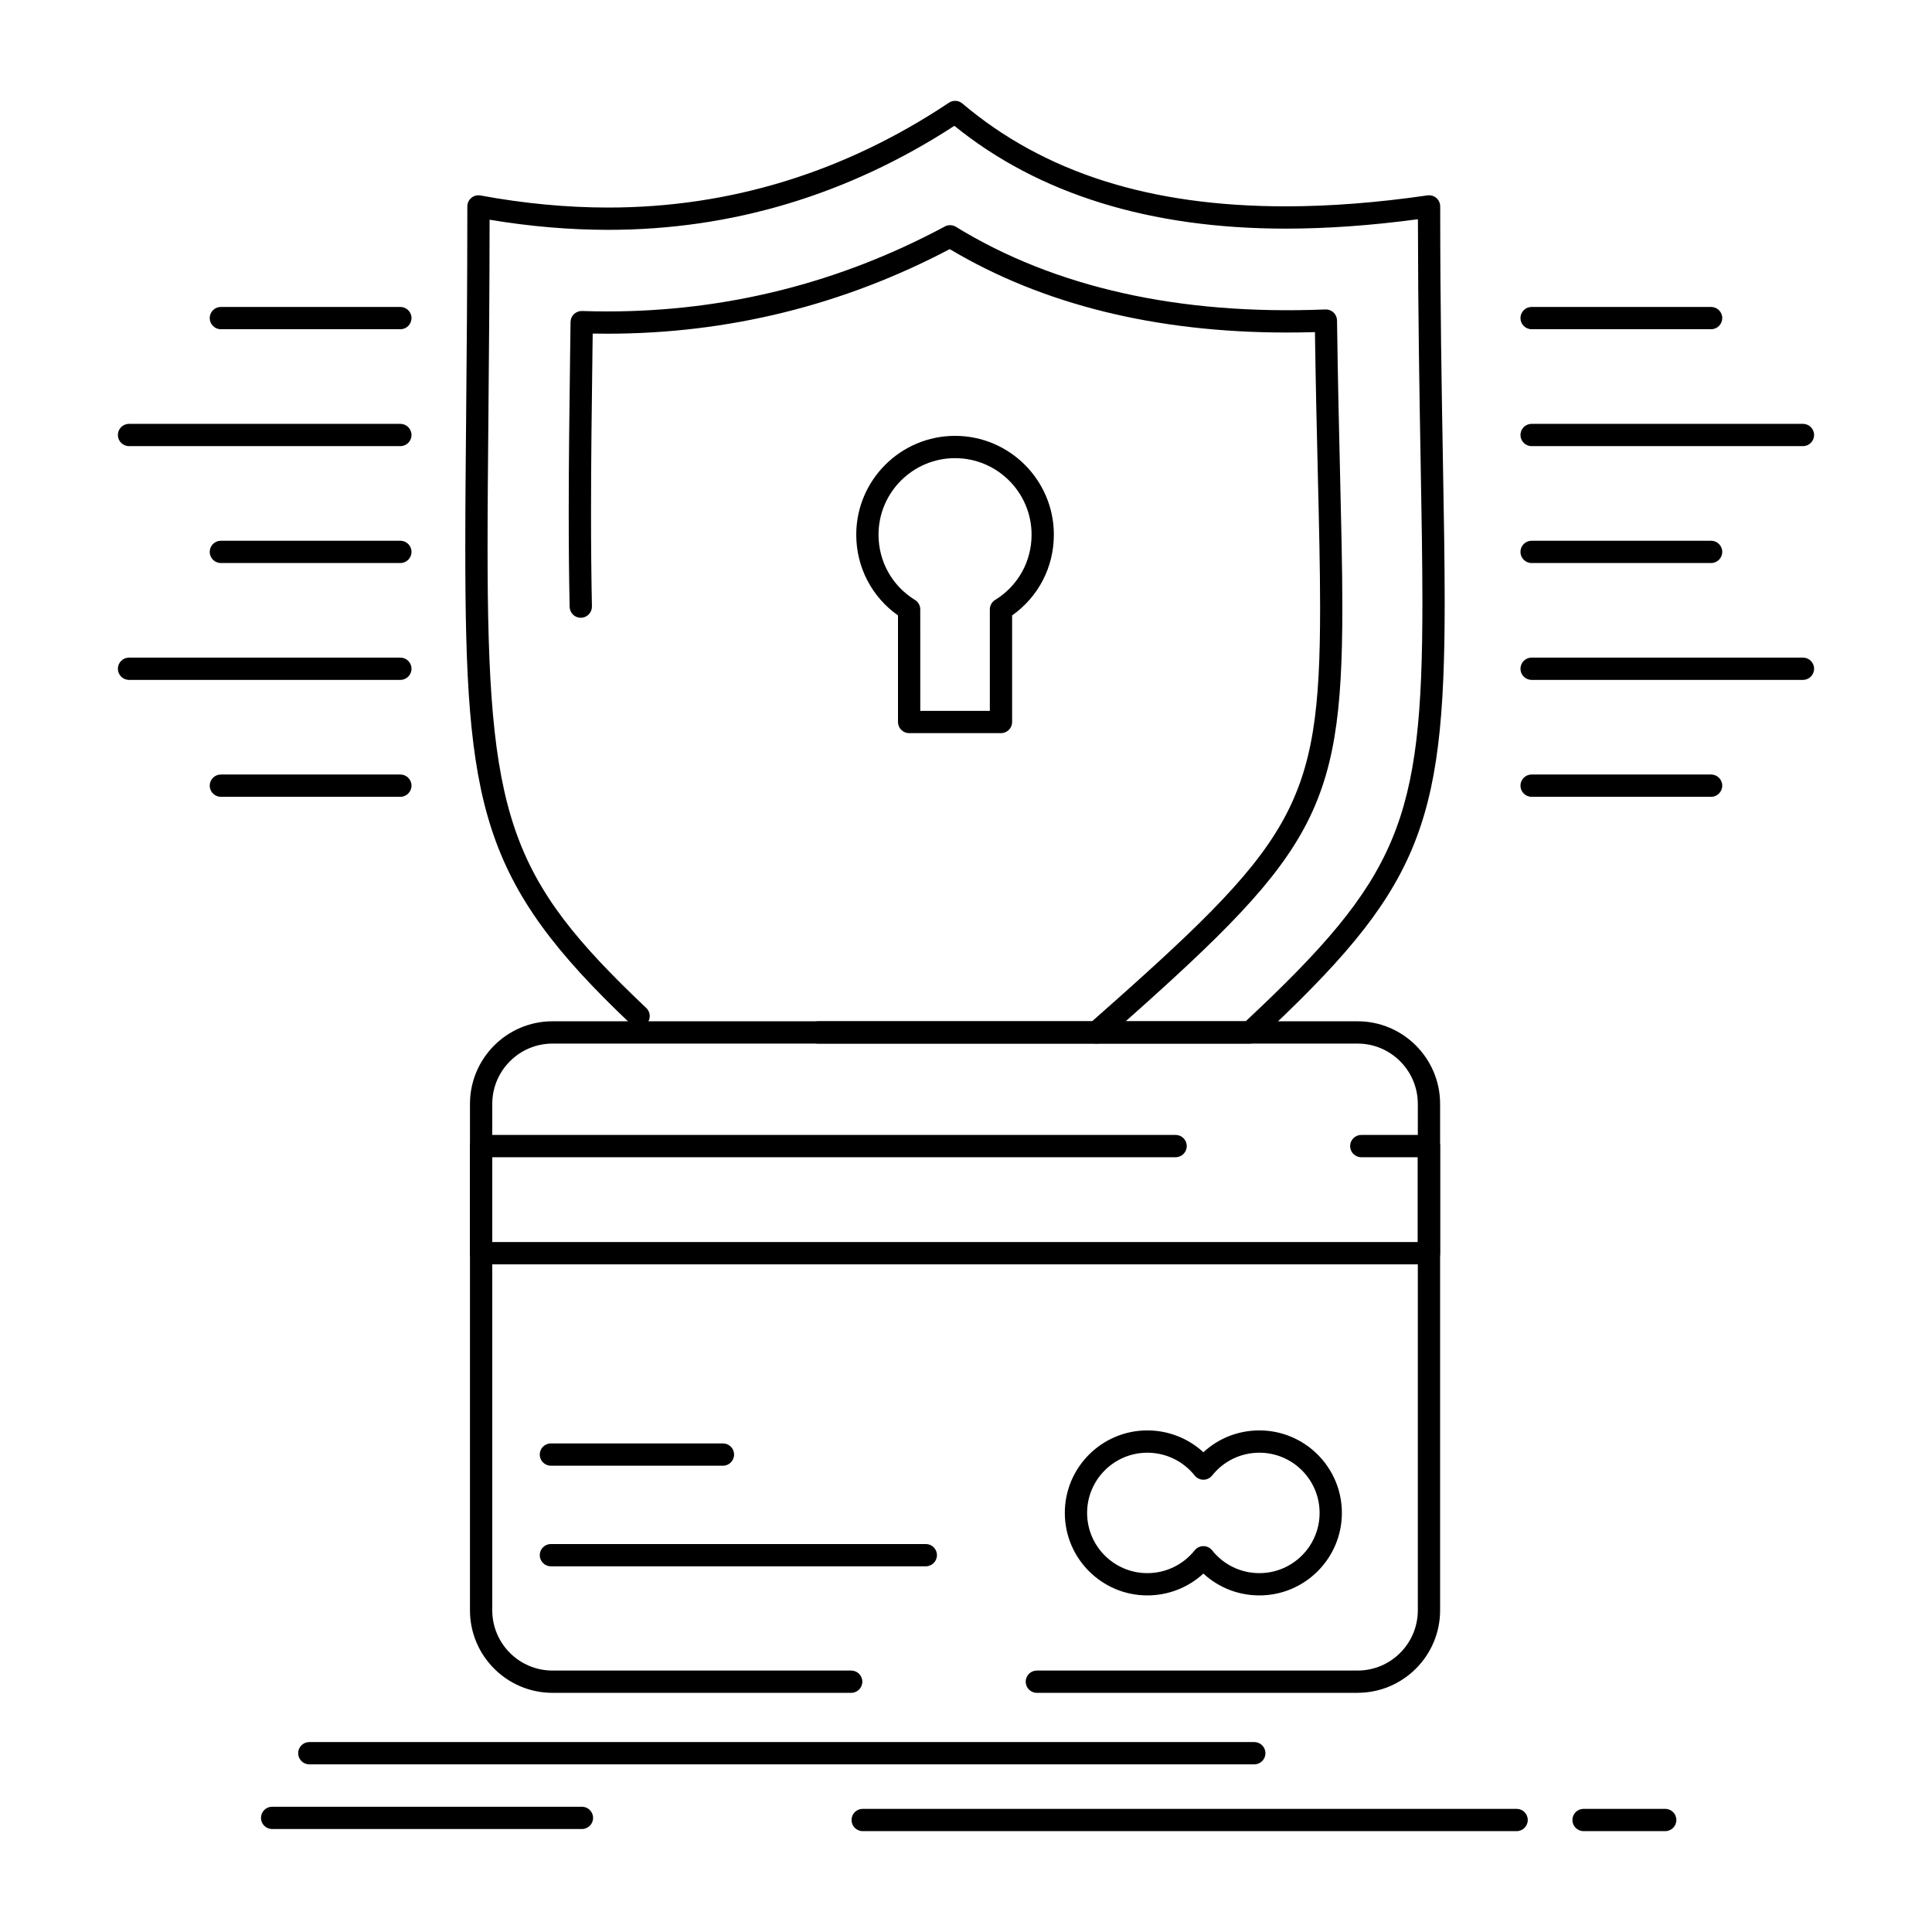
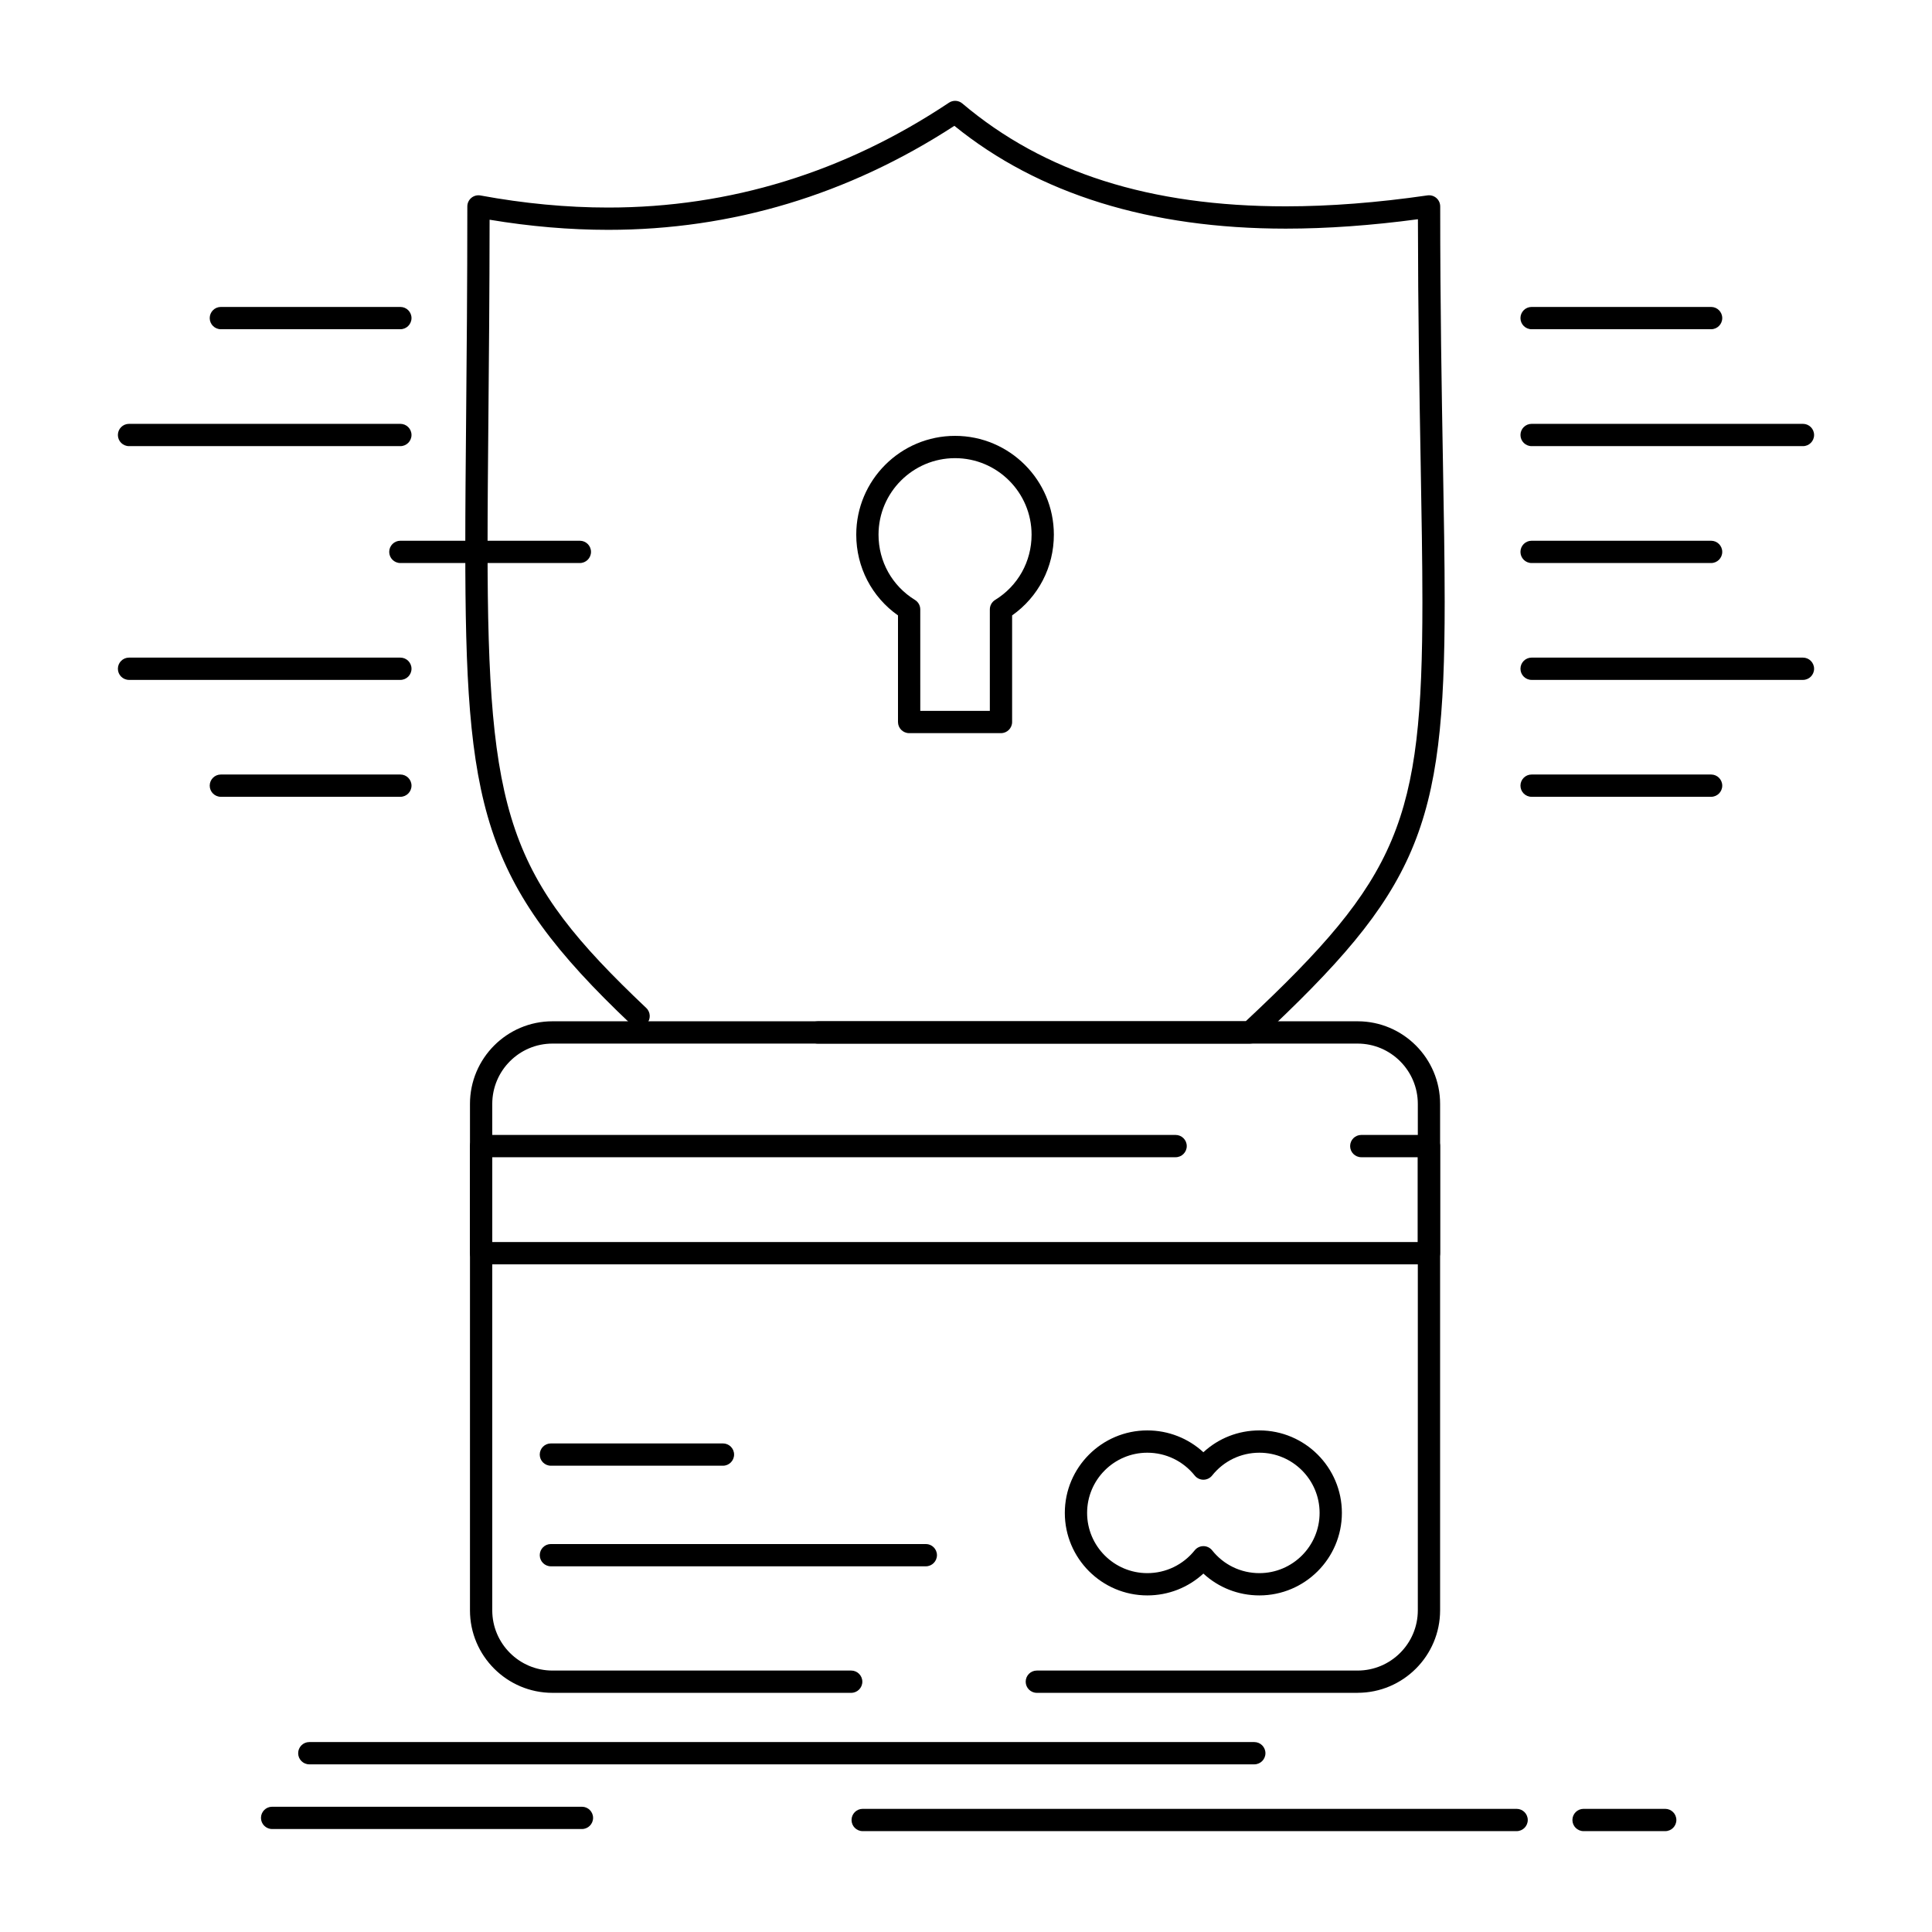
<svg xmlns="http://www.w3.org/2000/svg" fill="#000000" width="800px" height="800px" version="1.1" viewBox="144 144 512 512">
  <g>
    <path d="m476.4 611.57h-250.43c-1.629 0-2.953-1.32-2.953-2.953 0-1.629 1.32-2.953 2.953-2.953h250.43c1.629 0 2.953 1.32 2.953 2.953 0 1.633-1.32 2.953-2.953 2.953z" />
    <path d="m545.92 629.27h-173.3c-1.629 0-2.953-1.32-2.953-2.953 0-1.629 1.32-2.953 2.953-2.953h173.3c1.629 0 2.953 1.32 2.953 2.953s-1.324 2.953-2.953 2.953z" />
    <path d="m585.3 629.27h-21.641c-1.629 0-2.953-1.32-2.953-2.953 0-1.629 1.32-2.953 2.953-2.953h21.641c1.629 0 2.953 1.32 2.953 2.953s-1.324 2.953-2.953 2.953z" />
    <path d="m298.22 628.71h-82.105c-1.629 0-2.953-1.32-2.953-2.953 0-1.629 1.32-2.953 2.953-2.953h82.105c1.629 0 2.953 1.32 2.953 2.953 0 1.633-1.32 2.953-2.953 2.953z" />
    <path d="m475.29 420.56h-114.56c-1.629 0-2.953-1.32-2.953-2.953 0-1.629 1.32-2.953 2.953-2.953h113.39c40.676-38.055 46.832-52.902 46.832-111.11 0-10.711-0.215-22.816-0.461-36.84-0.328-18.531-0.695-39.426-0.727-64.605-12.324 1.652-24.09 2.492-35.016 2.492-36 0-65.535-9.164-87.828-27.246-28.148 18.293-59 27.566-91.738 27.566-10.207 0-20.766-0.902-31.434-2.684-0.02 19.609-0.176 36.887-0.316 52.234-0.117 13.016-0.223 24.254-0.223 34.57 0 71.504 5.504 87.48 42.059 122.1 1.184 1.121 1.234 2.988 0.113 4.172-1.121 1.184-2.992 1.234-4.172 0.113-39.855-37.746-43.902-57.648-43.902-126.39 0-10.344 0.102-21.594 0.223-34.625 0.148-16.242 0.316-34.652 0.316-55.695 0-0.875 0.391-1.707 1.062-2.269 0.676-0.559 1.562-0.793 2.426-0.633 11.5 2.125 22.887 3.199 33.848 3.199 32.266 0 62.648-9.348 90.301-27.785 1.094-0.73 2.539-0.648 3.543 0.203 21.691 18.344 49.73 27.262 85.723 27.262 11.641 0 24.27-0.977 37.543-2.902 0.848-0.121 1.707 0.129 2.356 0.688 0.648 0.562 1.02 1.375 1.02 2.234 0 26.652 0.387 48.566 0.727 67.895 0.246 14.047 0.461 26.18 0.461 36.941 0 60.191-6.949 76.484-49.559 116.22-0.543 0.516-1.262 0.797-2.012 0.797z" />
-     <path d="m434.54 420.56c-0.816 0-1.629-0.336-2.215-1-1.078-1.223-0.965-3.086 0.262-4.168 54.332-47.965 61.254-57.207 61.254-110.41 0-10.008-0.277-21.617-0.598-35.059-0.266-11.164-0.566-23.719-0.77-37.91-2.504 0.074-4.992 0.109-7.438 0.109-34.715 0-64.762-7.434-89.344-22.105-28.25 14.879-58.773 22.418-90.758 22.418-1.277 0-2.57-0.012-3.863-0.035l-0.082 6.316c-0.176 13.488-0.359 27.438-0.359 41.117 0 9.035 0.078 17.168 0.238 24.863 0.035 1.629-1.258 2.981-2.891 3.016-1.648 0.043-2.981-1.258-3.016-2.891-0.164-7.734-0.242-15.91-0.242-24.988 0-13.723 0.184-27.688 0.359-41.195l0.121-9.305c0.012-0.793 0.34-1.551 0.914-2.098s1.348-0.836 2.137-0.816c2.227 0.074 4.473 0.113 6.68 0.113 31.562 0 61.656-7.574 89.453-22.508 0.926-0.496 2.047-0.465 2.941 0.086 26.238 16.102 59.258 23.465 97.934 21.898 0.797-0.031 1.57 0.258 2.148 0.809 0.578 0.547 0.91 1.309 0.922 2.106 0.203 15.406 0.527 28.93 0.809 40.863 0.32 13.48 0.598 25.125 0.598 35.199 0 55.359-7.945 66.02-63.25 114.84-0.555 0.496-1.25 0.738-1.945 0.738z" />
    <path d="m503.78 592.62h-85.008c-1.629 0-2.953-1.32-2.953-2.953 0-1.629 1.32-2.953 2.953-2.953h85.008c8.801 0 15.957-7.16 15.957-15.961v-134.2c0-8.816-7.156-15.992-15.957-15.992h-213.37c-8.801 0-15.957 7.176-15.957 15.992v134.2c0 8.801 7.16 15.961 15.957 15.961h79.164c1.629 0 2.953 1.32 2.953 2.953 0 1.629-1.32 2.953-2.953 2.953h-79.164c-12.055 0-21.863-9.809-21.863-21.863v-134.21c0-12.074 9.805-21.895 21.863-21.895h213.37c12.055 0 21.863 9.824 21.863 21.895v134.2c-0.004 12.059-9.809 21.863-21.863 21.863z" />
    <path d="m522.69 479.06h-251.19c-1.629 0-2.953-1.32-2.953-2.953v-28.383c0-1.629 1.32-2.953 2.953-2.953h184.05c1.629 0 2.953 1.32 2.953 2.953 0 1.629-1.32 2.953-2.953 2.953h-181.1v22.48h245.29v-22.48h-14.988c-1.629 0-2.953-1.32-2.953-2.953 0-1.629 1.32-2.953 2.953-2.953h17.941c1.629 0 2.953 1.32 2.953 2.953v28.383c0 1.633-1.32 2.953-2.949 2.953z" />
    <path d="m477.75 566.8c-5.578 0-10.828-2.074-14.84-5.785-4.035 3.711-9.289 5.785-14.859 5.785-12.055 0-21.863-9.809-21.863-21.863 0-12.055 9.809-21.863 21.863-21.863 5.566 0 10.824 2.078 14.859 5.785 4.012-3.711 9.262-5.785 14.84-5.785 12.055 0 21.863 9.809 21.863 21.863-0.004 12.059-9.812 21.863-21.863 21.863zm-14.832-13.059h0.008c0.898 0.004 1.746 0.414 2.305 1.117 3.047 3.836 7.606 6.039 12.52 6.039 8.801 0 15.957-7.16 15.957-15.957 0-8.801-7.156-15.957-15.957-15.957-4.91 0-9.473 2.203-12.52 6.039-0.559 0.703-1.406 1.113-2.305 1.117h-0.008c-0.895 0-1.742-0.406-2.305-1.105-3.082-3.844-7.66-6.051-12.562-6.051-8.801 0-15.957 7.16-15.957 15.957 0 8.801 7.156 15.957 15.957 15.957 4.902 0 9.48-2.207 12.562-6.051 0.562-0.699 1.406-1.105 2.305-1.105z" />
    <path d="m335.59 532.43h-45.598c-1.629 0-2.953-1.32-2.953-2.953 0-1.629 1.32-2.953 2.953-2.953h45.598c1.629 0 2.953 1.32 2.953 2.953-0.004 1.633-1.324 2.953-2.953 2.953z" />
    <path d="m389.35 559.09h-99.355c-1.629 0-2.953-1.32-2.953-2.953 0-1.629 1.32-2.953 2.953-2.953h99.355c1.629 0 2.953 1.32 2.953 2.953-0.004 1.633-1.324 2.953-2.953 2.953z" />
    <path d="m409.27 338.29h-24.34c-1.629 0-2.953-1.32-2.953-2.953v-28.246c-6.957-4.902-11.062-12.785-11.062-21.398 0-14.438 11.746-26.184 26.184-26.184s26.184 11.746 26.184 26.184c0 8.613-4.106 16.492-11.062 21.398v28.246c0 1.633-1.32 2.953-2.949 2.953zm-21.387-5.902h18.434v-26.883c0-1.023 0.531-1.977 1.406-2.516 6.047-3.715 9.656-10.18 9.656-17.293 0-11.184-9.098-20.281-20.281-20.281s-20.281 9.098-20.281 20.281c0 7.113 3.609 13.578 9.656 17.293 0.875 0.539 1.406 1.488 1.406 2.516z" />
    <path d="m250.1 231.25h-47.57c-1.629 0-2.953-1.32-2.953-2.953 0-1.629 1.32-2.953 2.953-2.953h47.57c1.629 0 2.953 1.32 2.953 2.953-0.004 1.633-1.324 2.953-2.953 2.953z" />
    <path d="m250.1 262.23h-71.906c-1.629 0-2.953-1.32-2.953-2.953 0-1.629 1.32-2.953 2.953-2.953h71.906c1.629 0 2.953 1.32 2.953 2.953-0.004 1.633-1.324 2.953-2.953 2.953z" />
-     <path d="m250.1 293.21h-47.57c-1.629 0-2.953-1.32-2.953-2.953 0-1.629 1.32-2.953 2.953-2.953h47.57c1.629 0 2.953 1.32 2.953 2.953-0.004 1.633-1.324 2.953-2.953 2.953z" />
+     <path d="m250.1 293.21c-1.629 0-2.953-1.32-2.953-2.953 0-1.629 1.32-2.953 2.953-2.953h47.57c1.629 0 2.953 1.32 2.953 2.953-0.004 1.633-1.324 2.953-2.953 2.953z" />
    <path d="m250.1 324.18h-71.906c-1.629 0-2.953-1.32-2.953-2.953 0-1.629 1.32-2.953 2.953-2.953h71.906c1.629 0 2.953 1.32 2.953 2.953-0.004 1.633-1.324 2.953-2.953 2.953z" />
    <path d="m250.1 355.16h-47.57c-1.629 0-2.953-1.32-2.953-2.953 0-1.629 1.32-2.953 2.953-2.953h47.57c1.629 0 2.953 1.32 2.953 2.953-0.004 1.633-1.324 2.953-2.953 2.953z" />
    <path d="m597.46 231.25h-47.57c-1.629 0-2.953-1.32-2.953-2.953 0-1.629 1.32-2.953 2.953-2.953h47.57c1.629 0 2.953 1.32 2.953 2.953 0 1.633-1.32 2.953-2.953 2.953z" />
    <path d="m621.8 262.23h-71.906c-1.629 0-2.953-1.32-2.953-2.953 0-1.629 1.32-2.953 2.953-2.953h71.906c1.629 0 2.953 1.32 2.953 2.953 0 1.633-1.32 2.953-2.953 2.953z" />
    <path d="m597.46 293.21h-47.57c-1.629 0-2.953-1.32-2.953-2.953 0-1.629 1.32-2.953 2.953-2.953h47.57c1.629 0 2.953 1.32 2.953 2.953 0 1.633-1.32 2.953-2.953 2.953z" />
    <path d="m621.8 324.18h-71.906c-1.629 0-2.953-1.32-2.953-2.953 0-1.629 1.32-2.953 2.953-2.953h71.906c1.629 0 2.953 1.32 2.953 2.953 0 1.633-1.32 2.953-2.953 2.953z" />
    <path d="m597.46 355.16h-47.57c-1.629 0-2.953-1.32-2.953-2.953 0-1.629 1.32-2.953 2.953-2.953h47.57c1.629 0 2.953 1.32 2.953 2.953s-1.32 2.953-2.953 2.953z" />
  </g>
</svg>